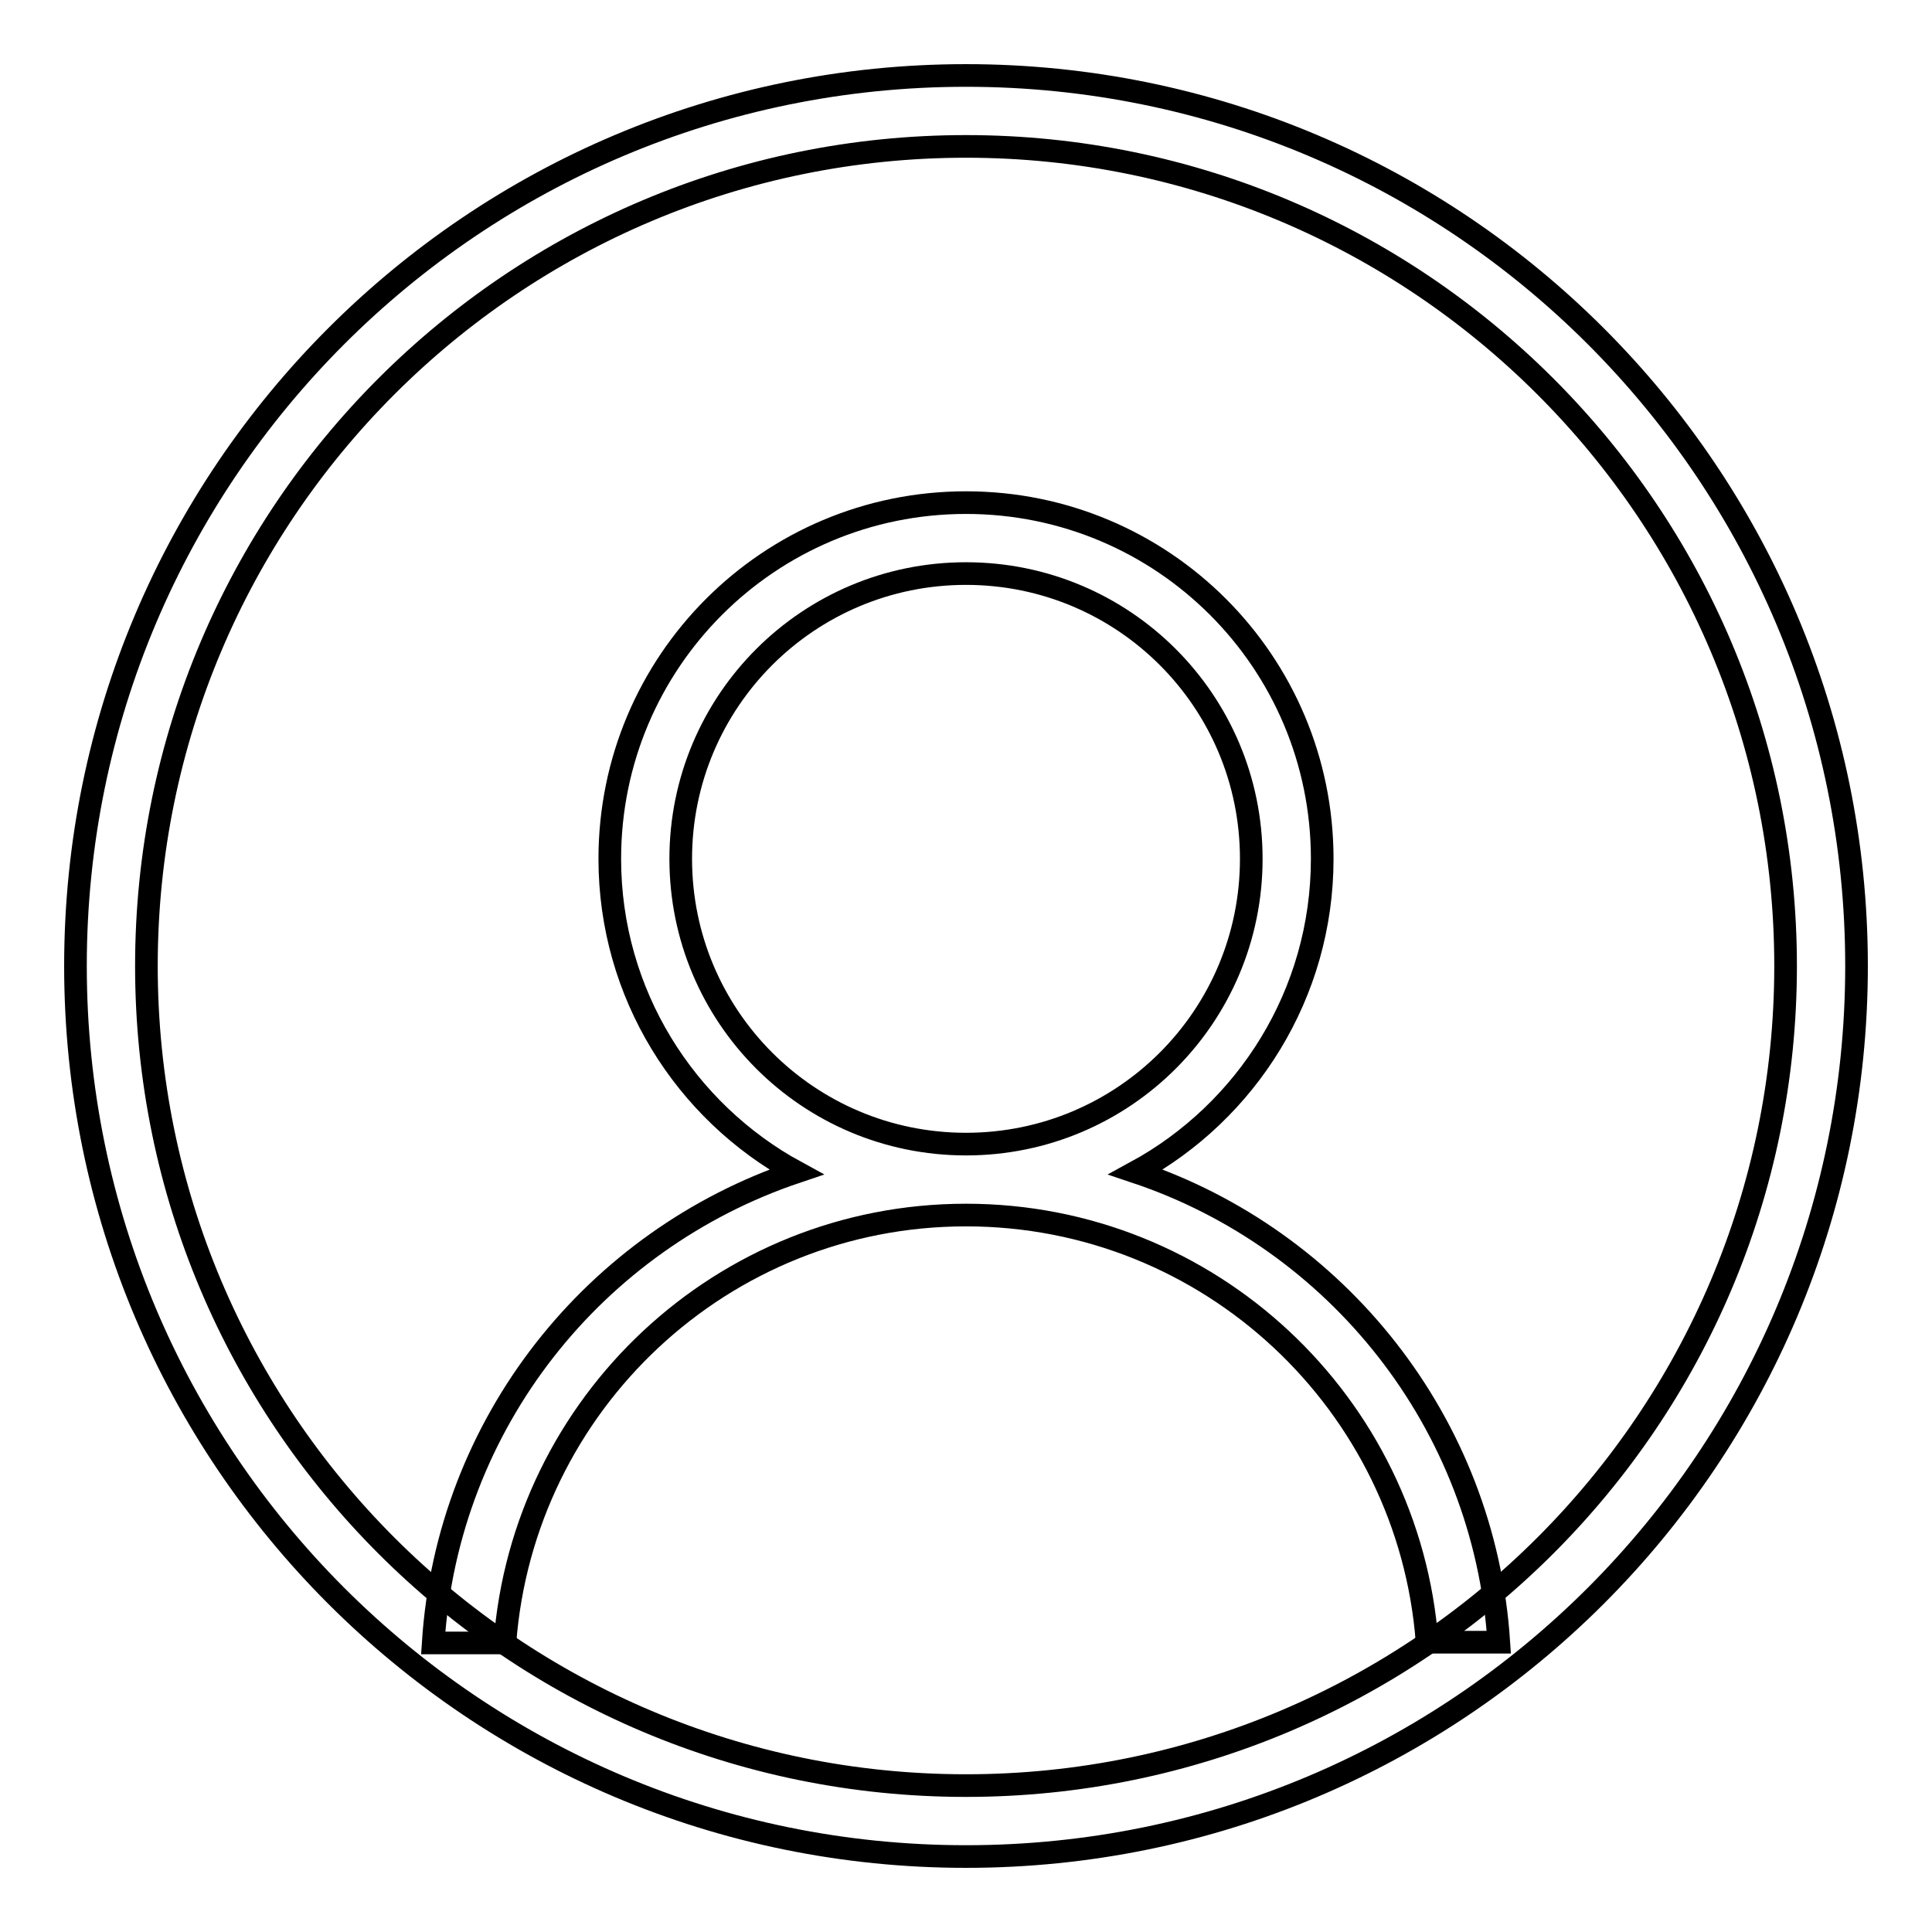
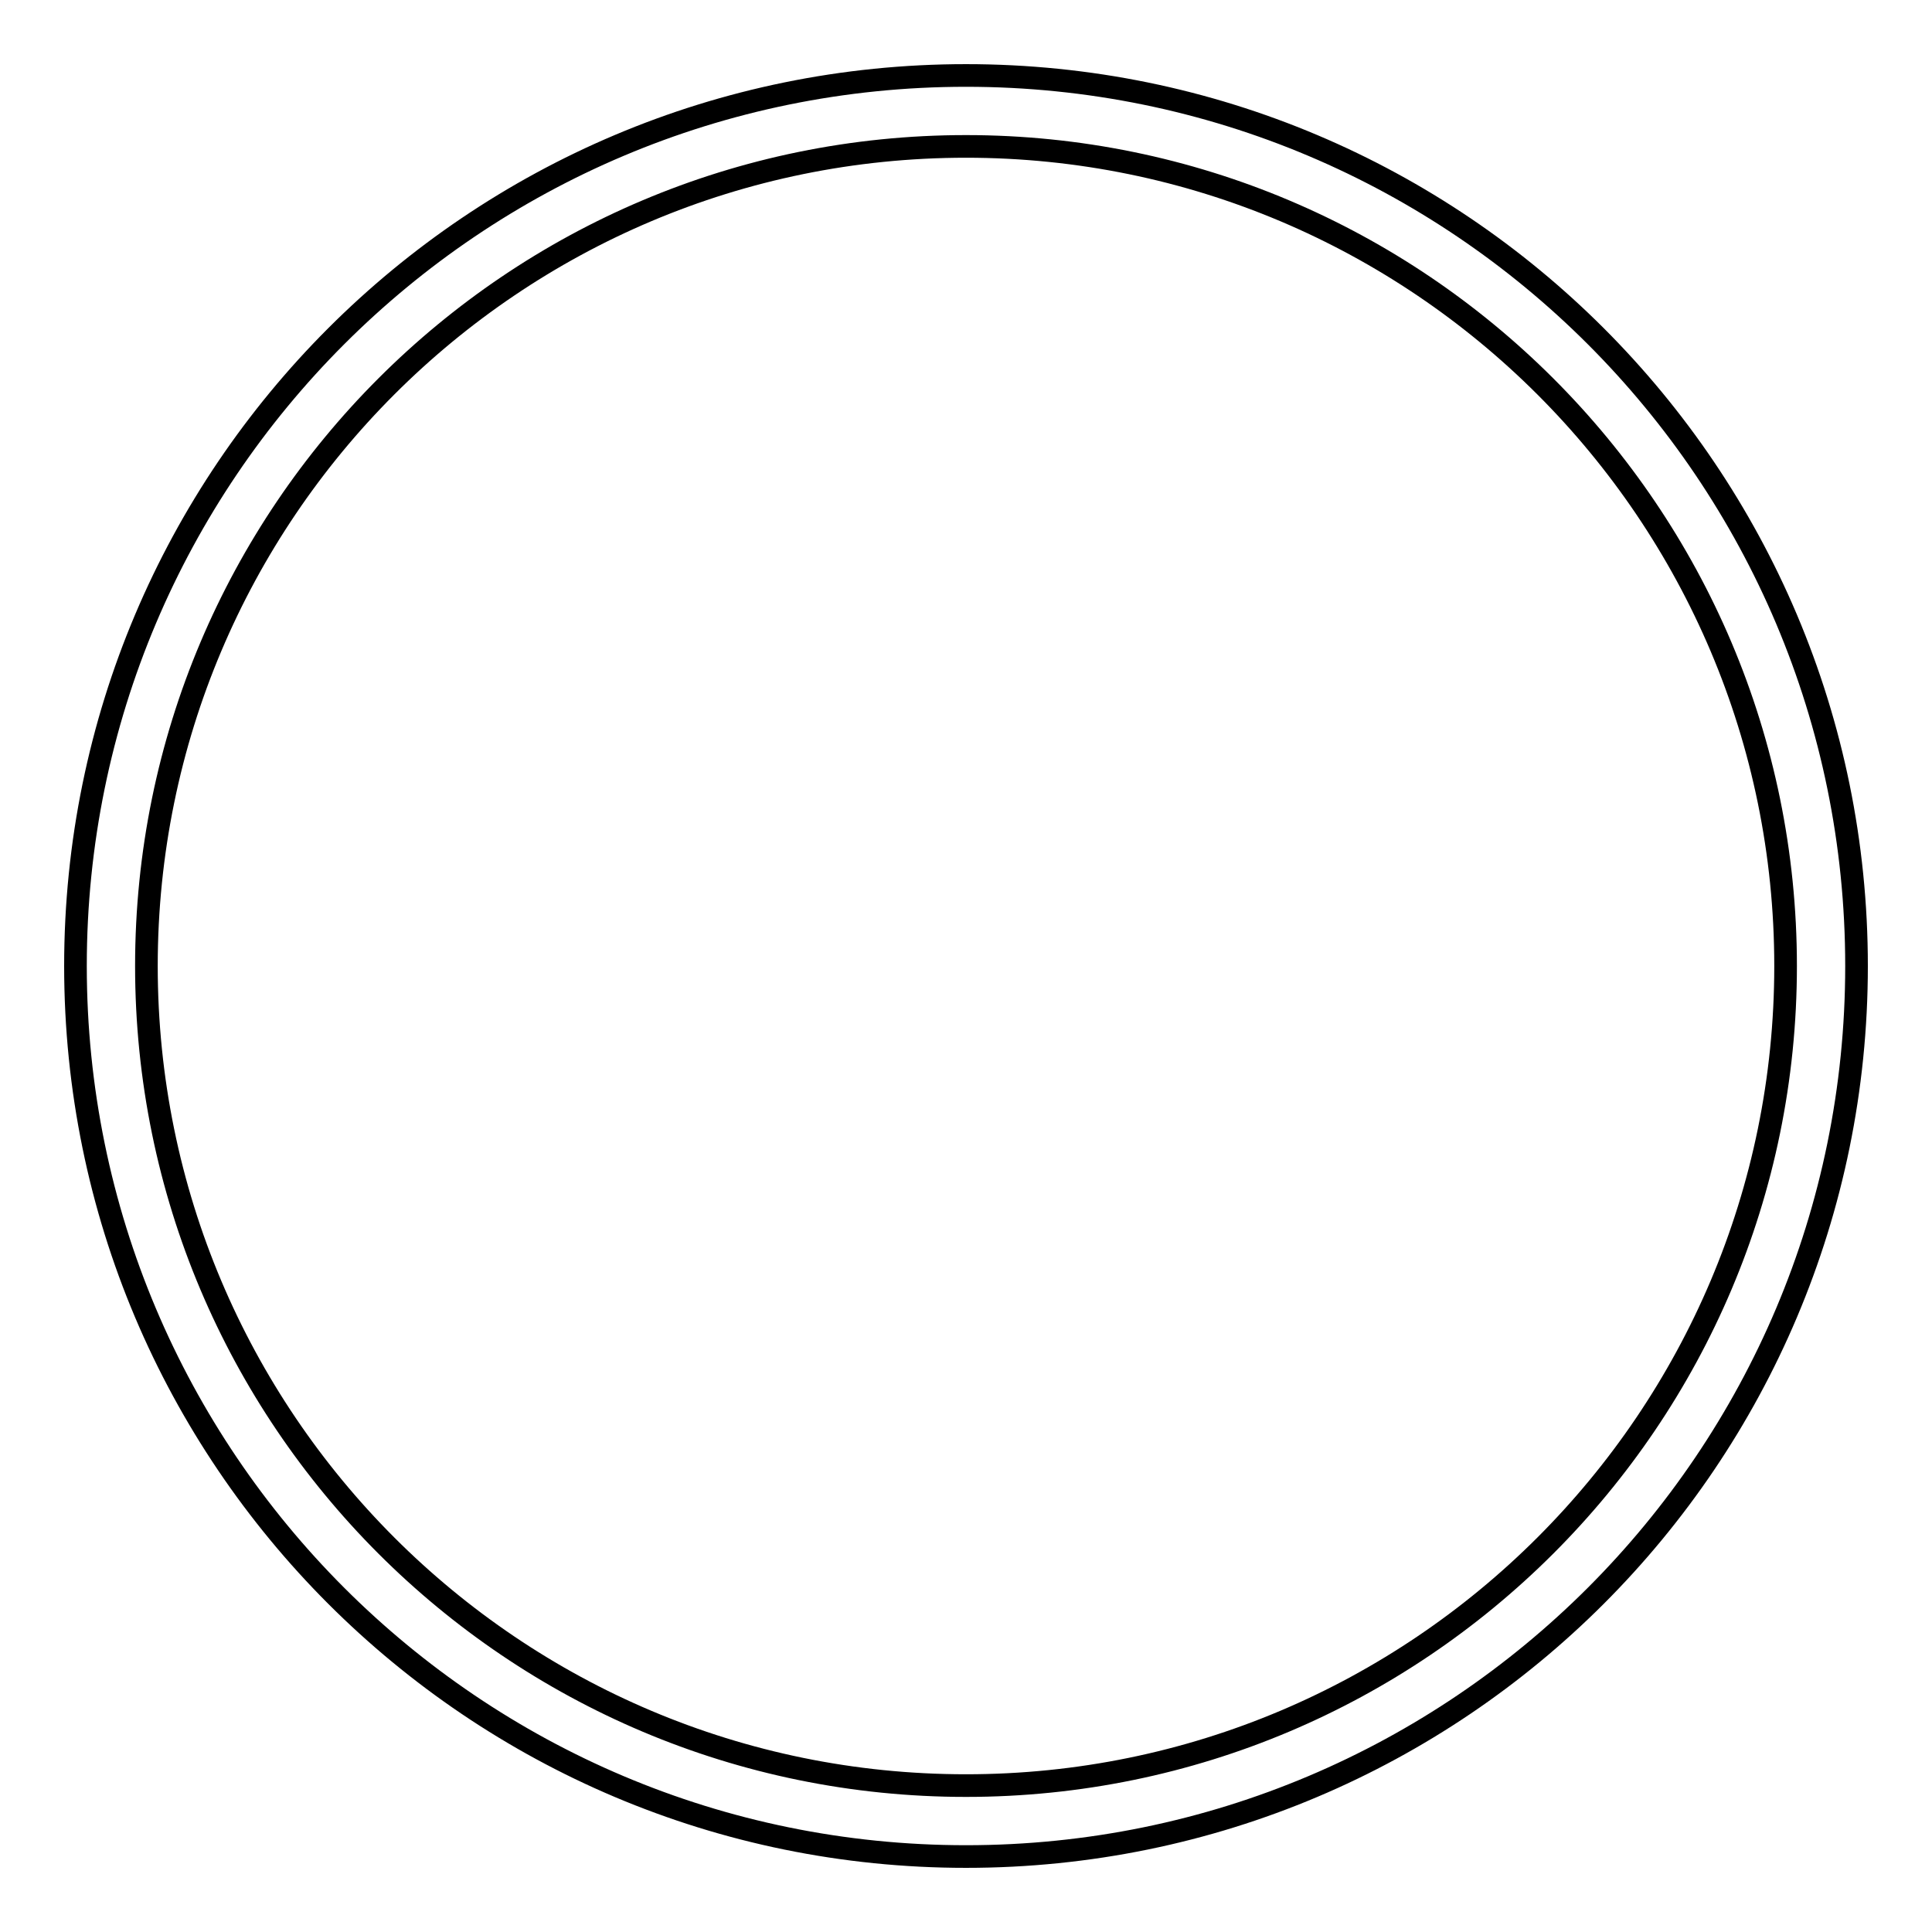
<svg xmlns="http://www.w3.org/2000/svg" version="1.1" x="0px" y="0px" viewBox="0 0 256 256" enable-background="new 0 0 256 256" xml:space="preserve">
  <g>
    <g>
      <path stroke-width="3" fill-opacity="0" stroke="#000000" d="M128,10C62.8,10,10,62.8,10,128c0,65.2,52.8,118,118,118c65.2,0,118-52.8,118-118C246,62.8,193.2,10,128,10z M128,236.6C68,236.6,19.4,188,19.4,128C19.4,68,68,19.4,128,19.4c59.9,0,108.6,48.6,108.6,108.6C236.6,188,187.9,236.6,128,236.6z" />
-       <path stroke-width="3" fill-opacity="0" stroke="#000000" d="M57.4,217.7h9.5C69.3,186,95.7,161,128,161c32.3,0,58.7,25,61.1,56.6h9.5c-1.9-29.1-21.5-53.4-48.1-62.3c14.7-8,24.7-23.6,24.7-41.5c0-26.1-21.1-47.2-47.2-47.2c-26.1,0-47.2,21.1-47.2,47.2c0,17.9,10,33.5,24.7,41.5C78.8,164.3,59.3,188.5,57.4,217.7z M90.2,113.8c0-20.9,16.9-37.8,37.8-37.8c20.9,0,37.8,16.9,37.8,37.8c0,20.9-16.9,37.8-37.8,37.8C107.1,151.6,90.2,134.7,90.2,113.8z" />
    </g>
  </g>
</svg>